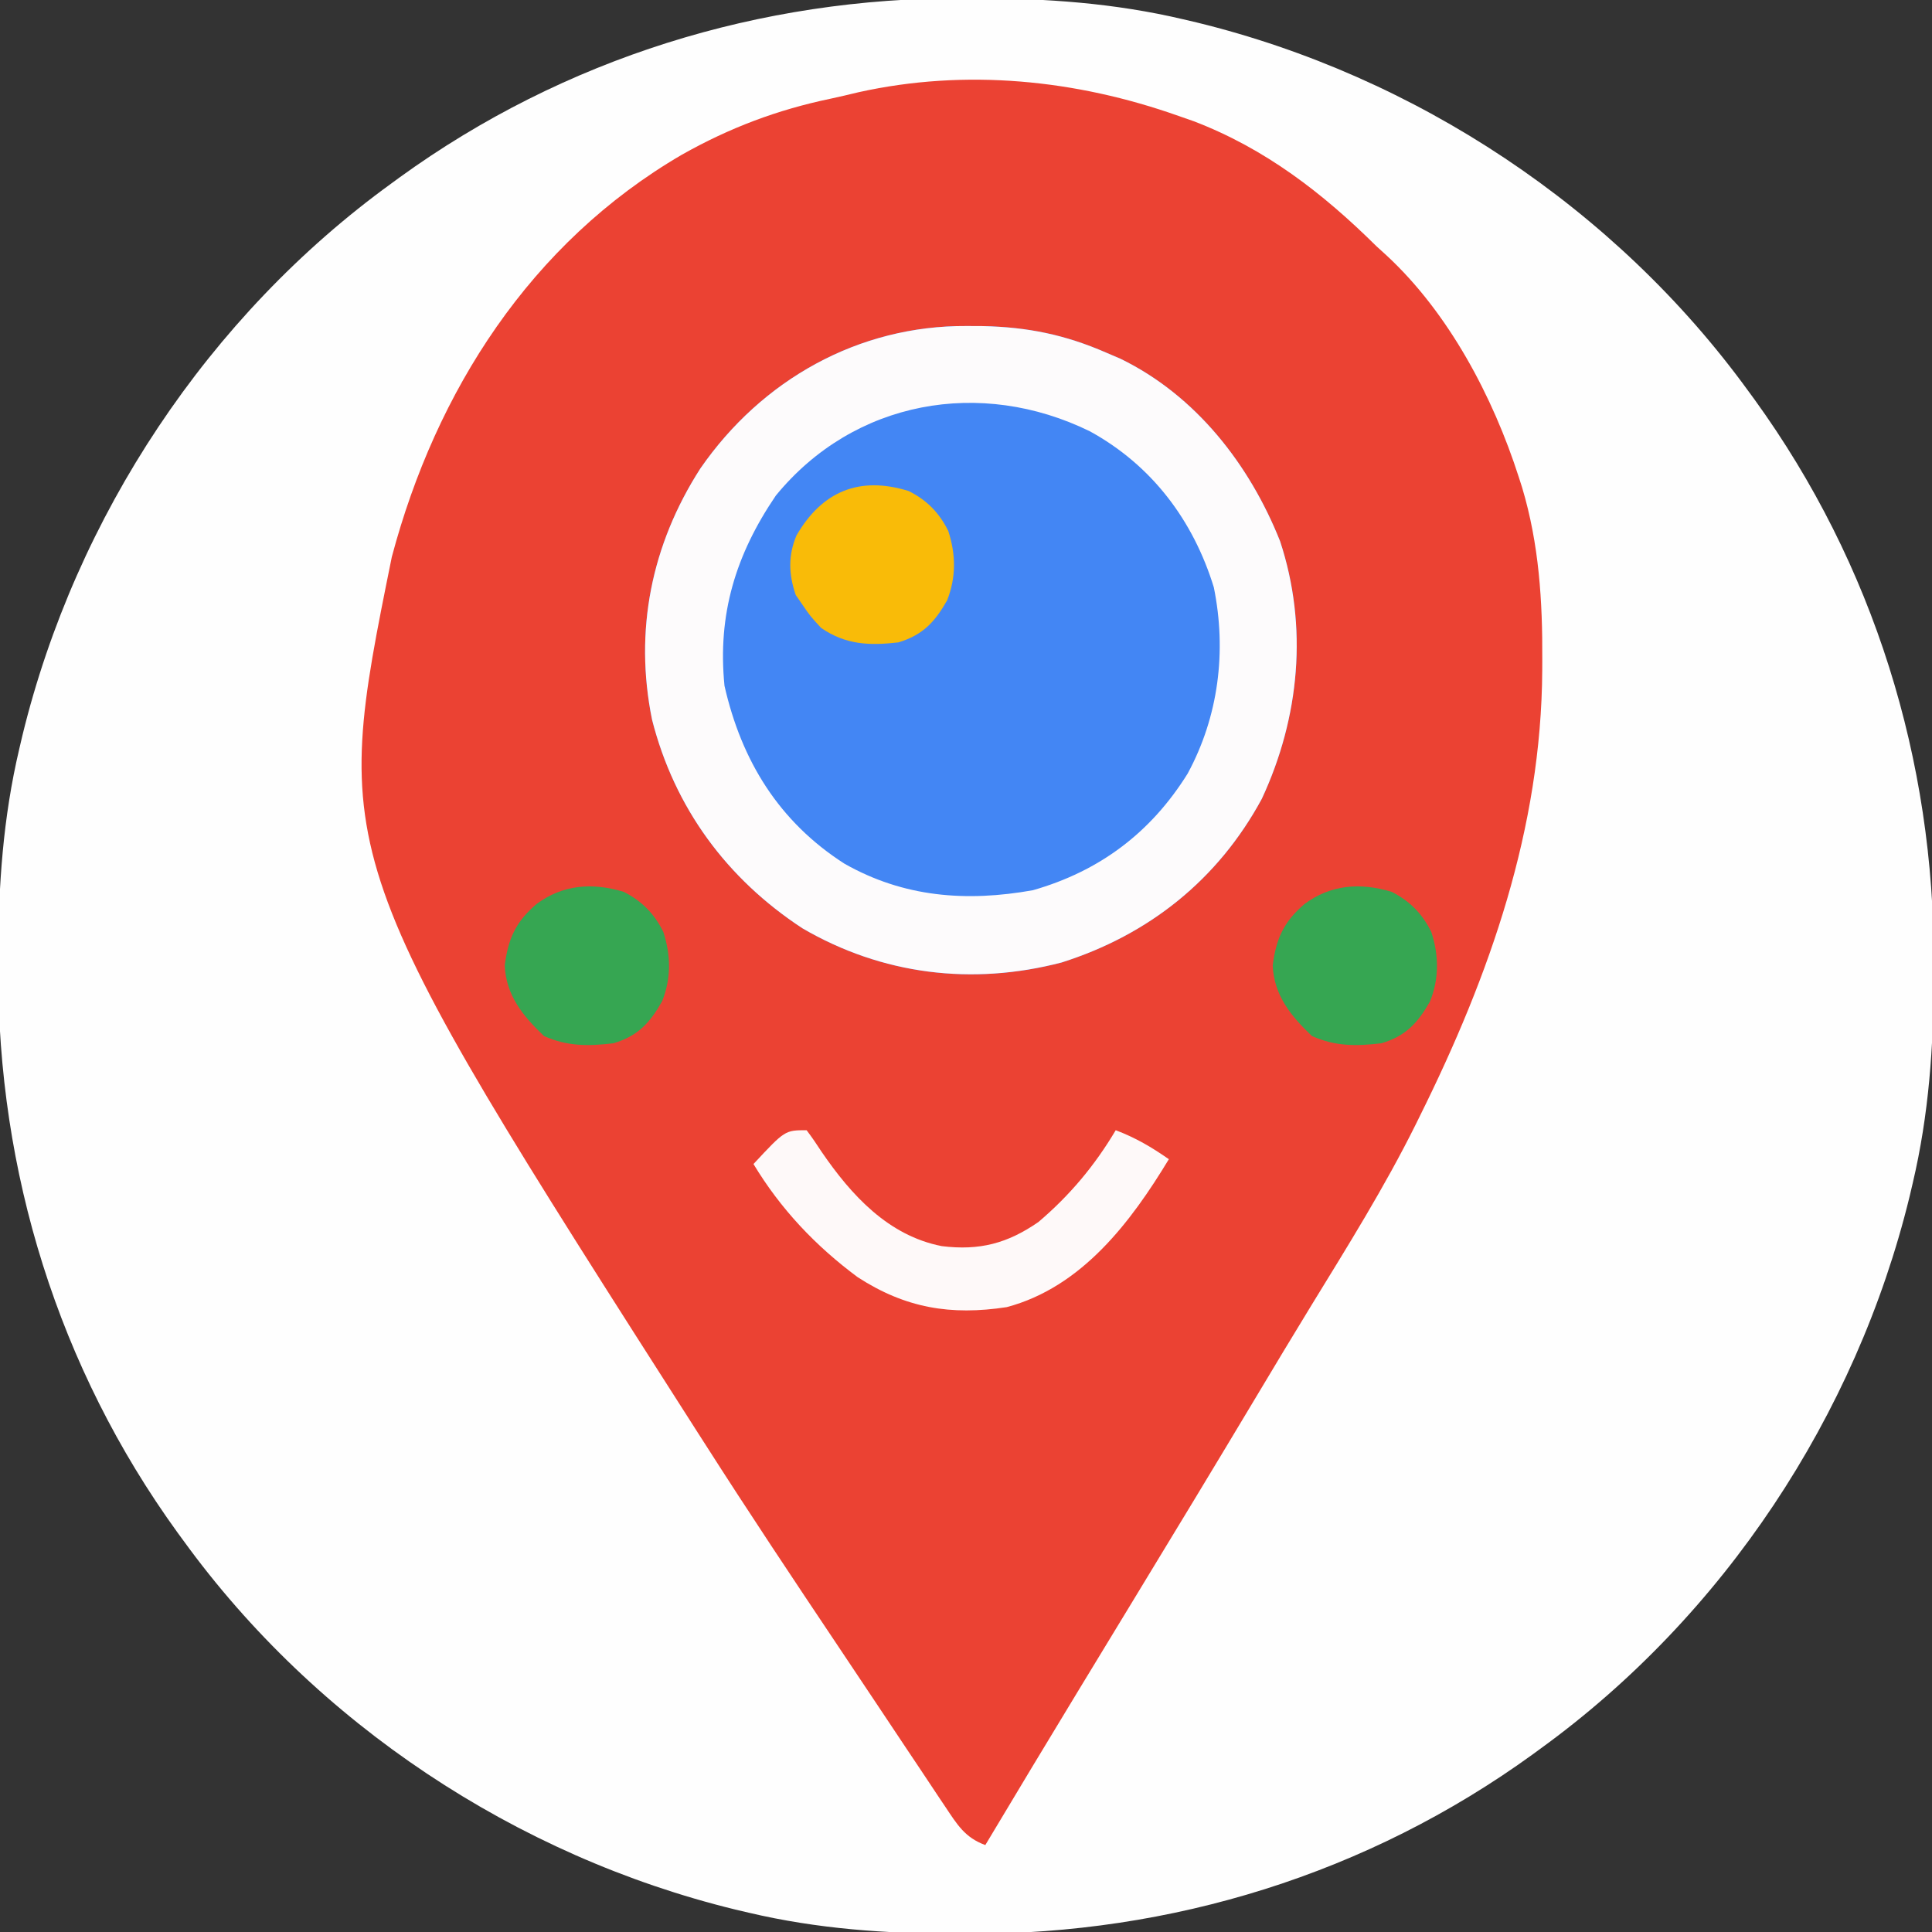
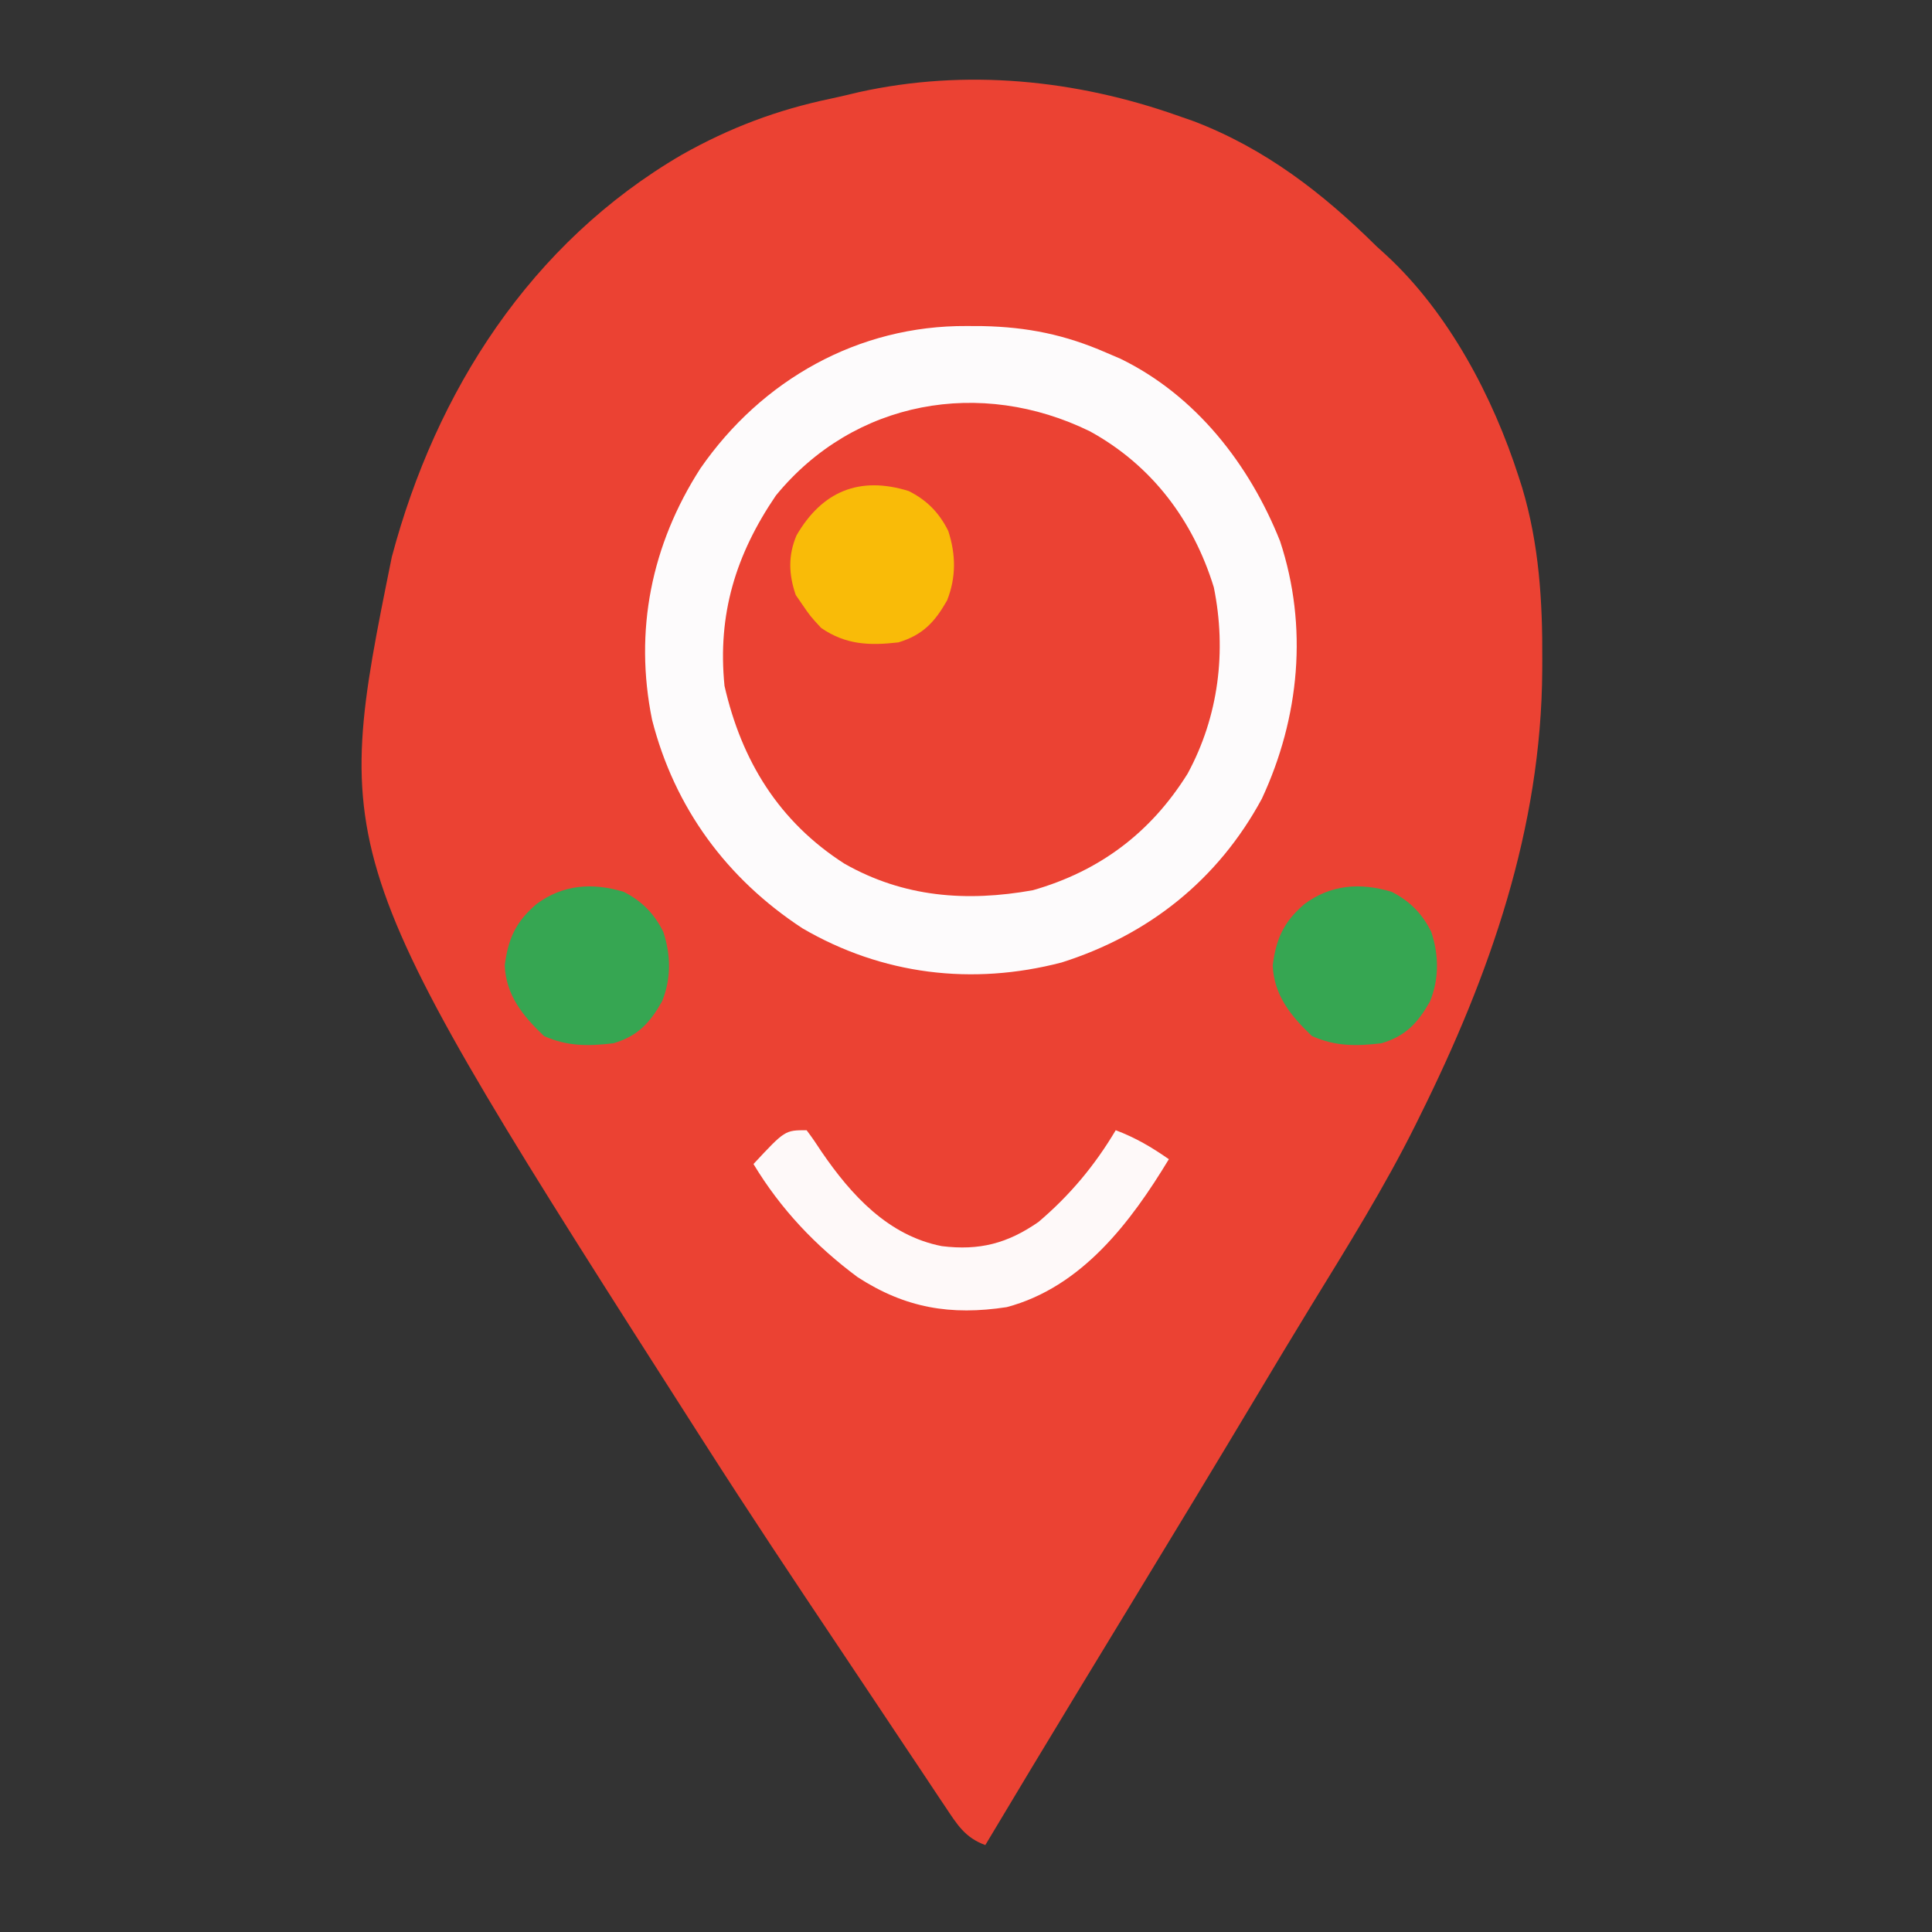
<svg xmlns="http://www.w3.org/2000/svg" version="1.1" width="400" height="400">
  <rect width="100%" height="100%" fill="#333333" stroke="none" />
-   <path d="M0 0 C0.876 0.001 1.753 0.001 2.655 0.002 C17.276 0.043 31.347 1.007 45.625 4.375 C46.537 4.589 47.449 4.804 48.388 5.024 C93.763 16.1 135.182 43.537 162.625 81.375 C163.243 82.218 163.243 82.218 163.873 83.078 C188.595 117.23 201.098 157.783 201 199.75 C200.999 201.064 200.999 201.064 200.998 202.405 C200.957 217.026 199.993 231.097 196.625 245.375 C196.411 246.287 196.196 247.199 195.976 248.138 C184.9 293.513 157.463 334.932 119.625 362.375 C119.063 362.787 118.501 363.198 117.922 363.623 C83.77 388.345 43.217 400.848 1.25 400.75 C0.374 400.749 -0.503 400.749 -1.405 400.748 C-16.026 400.707 -30.097 399.743 -44.375 396.375 C-45.287 396.161 -46.199 395.946 -47.138 395.726 C-92.513 384.65 -133.932 357.213 -161.375 319.375 C-161.787 318.813 -162.198 318.251 -162.623 317.672 C-187.345 283.52 -199.848 242.967 -199.75 201 C-199.749 200.124 -199.749 199.247 -199.748 198.345 C-199.707 183.724 -198.743 169.653 -195.375 155.375 C-195.161 154.463 -194.946 153.551 -194.726 152.612 C-183.65 107.237 -156.213 65.818 -118.375 38.375 C-117.813 37.963 -117.251 37.552 -116.672 37.127 C-82.52 12.405 -41.967 -0.098 0 0 Z " fill="#FEFEFE" transform="translate(199.375,-0.375)" />
  <path d="M0 0 C1.027 0.358 2.055 0.717 3.113 1.086 C17.916 6.735 29.854 15.964 41 27 C41.663 27.602 42.325 28.204 43.008 28.824 C55.942 40.766 65.117 58.176 70.438 74.75 C70.672 75.481 70.907 76.212 71.149 76.966 C74.649 88.679 75.382 100.459 75.312 112.625 C75.31 113.328 75.308 114.03 75.305 114.754 C75.126 147.499 64.459 177.879 50 207 C49.701 207.607 49.402 208.214 49.094 208.84 C42.657 221.789 35.004 234.032 27.452 246.349 C23.636 252.581 19.878 258.847 16.126 265.118 C7.504 279.53 -1.2 293.891 -9.928 308.238 C-13.225 313.658 -16.519 319.079 -19.812 324.5 C-20.166 325.081 -20.519 325.663 -20.883 326.261 C-27.294 336.818 -33.662 347.4 -40 358 C-44.22 356.466 -45.841 353.738 -48.281 350.078 C-48.687 349.474 -49.094 348.871 -49.512 348.249 C-50.85 346.255 -52.175 344.253 -53.5 342.25 C-54.435 340.851 -55.37 339.453 -56.307 338.055 C-58.247 335.155 -60.183 332.251 -62.113 329.343 C-64.857 325.213 -67.614 321.092 -70.375 316.973 C-79.696 303.056 -88.983 289.116 -98 275 C-98.51 274.205 -99.02 273.41 -99.546 272.591 C-175.524 153.736 -175.524 153.736 -162.879 91.305 C-153.744 56.959 -134.135 26.286 -102.837 8.036 C-92.942 2.455 -83.103 -1.259 -71.985 -3.578 C-70.063 -3.987 -68.152 -4.446 -66.242 -4.906 C-44.087 -9.82 -21.234 -7.525 0 0 Z " fill="#EB4233" transform="translate(244,24)" />
-   <path d="M0 0 C1.644 0.007 1.644 0.007 3.321 0.015 C12.616 0.213 20.383 1.796 28.875 5.5 C29.862 5.923 30.85 6.346 31.867 6.781 C47.473 14.385 58.587 28.684 64.902 44.551 C70.735 62.236 68.951 81.068 61.125 97.875 C52.074 114.616 37.735 126.049 19.664 131.773 C1.108 136.607 -17.54 134.302 -34 124.688 C-49.624 114.444 -60.468 99.793 -65.125 81.5 C-68.865 63.09 -65.268 45.278 -55.125 29.5 C-42.397 11.094 -22.362 -0.134 0 0 Z " fill="#4386F4" transform="translate(200.125,67.5)" />
  <path d="M0 0 C1.644 0.007 1.644 0.007 3.321 0.015 C12.616 0.213 20.383 1.796 28.875 5.5 C29.862 5.923 30.85 6.346 31.867 6.781 C47.473 14.385 58.587 28.684 64.902 44.551 C70.735 62.236 68.951 81.068 61.125 97.875 C52.074 114.616 37.735 126.049 19.664 131.773 C1.108 136.607 -17.54 134.302 -34 124.688 C-49.624 114.444 -60.468 99.793 -65.125 81.5 C-68.865 63.09 -65.268 45.278 -55.125 29.5 C-42.397 11.094 -22.362 -0.134 0 0 Z M-39.496 35.105 C-47.799 47.311 -51.604 59.691 -50.125 74.5 C-46.595 90.022 -38.856 102.622 -25.285 111.32 C-13.037 118.276 -0.047 119.275 13.719 116.812 C27.543 112.863 38.141 104.891 45.75 92.688 C52.18 80.843 53.867 67.303 51.184 54.098 C46.914 40.216 38.326 28.805 25.5 21.785 C2.962 10.751 -23.277 15.29 -39.496 35.105 Z " fill="#FDFBFC" transform="translate(200.125,67.5)" />
  <path d="M0 0 C1.103 1.455 2.132 2.967 3.125 4.5 C9.241 13.433 16.898 21.835 28 24 C35.774 24.955 41.565 23.456 48 19 C54.497 13.483 59.653 7.316 64 0 C68.081 1.543 71.416 3.499 75 6 C67.136 19.003 56.976 32.5 41.43 36.629 C29.824 38.401 20.456 36.831 10.57 30.426 C1.842 23.948 -5.391 16.304 -11 7 C-4.483 0 -4.483 0 0 0 Z " fill="#FEF9F9" transform="translate(167,234)" />
  <path d="M0 0 C3.747 1.906 6.337 4.528 8.195 8.301 C9.771 13.166 9.836 17.891 7.941 22.664 C5.395 27.147 2.926 29.85 -2.141 31.352 C-7.372 31.968 -11.659 32.01 -16.516 29.852 C-20.862 25.712 -24.379 21.435 -24.641 15.227 C-23.92 9.641 -22.338 6.184 -18.078 2.539 C-12.661 -1.495 -6.53 -1.978 0 0 Z " fill="#36A652" transform="translate(288.141,184.648)" />
  <path d="M0 0 C3.747 1.906 6.337 4.528 8.195 8.301 C9.771 13.166 9.836 17.891 7.941 22.664 C5.395 27.147 2.926 29.85 -2.141 31.352 C-7.372 31.968 -11.659 32.01 -16.516 29.852 C-20.862 25.712 -24.379 21.435 -24.641 15.227 C-23.92 9.641 -22.338 6.184 -18.078 2.539 C-12.661 -1.495 -6.53 -1.978 0 0 Z " fill="#36A652" transform="translate(129.141,184.648)" />
  <path d="M0 0 C3.766 1.875 6.353 4.517 8.211 8.289 C9.786 13.154 9.852 17.88 7.957 22.652 C5.413 27.132 2.931 29.813 -2.125 31.34 C-8.112 32.024 -13.027 31.86 -18.125 28.34 C-20.375 25.902 -20.375 25.902 -22.125 23.34 C-22.538 22.742 -22.95 22.144 -23.375 21.527 C-24.849 17.229 -24.971 13.345 -23.215 9.184 C-17.943 0.097 -10.221 -3.175 0 0 Z " fill="#F9BB08" transform="translate(188.125,101.66)" />
</svg>